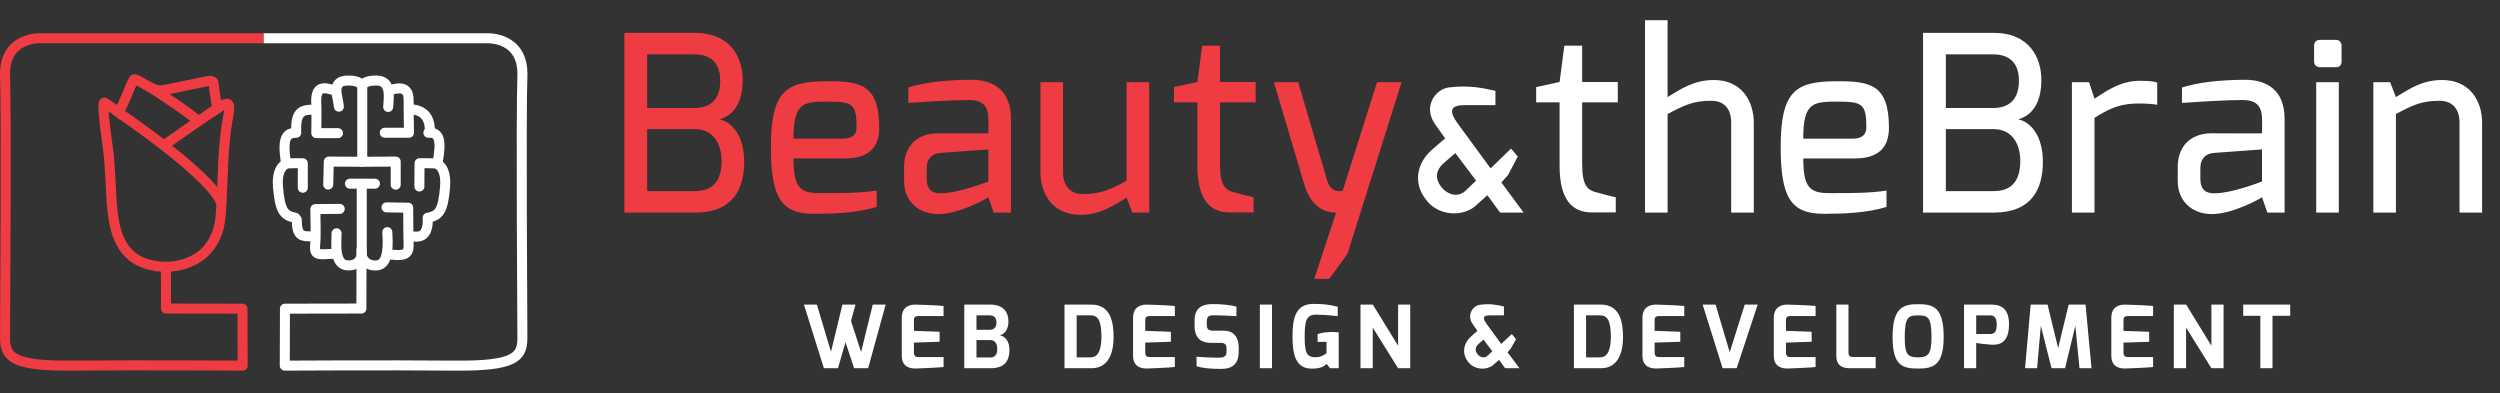
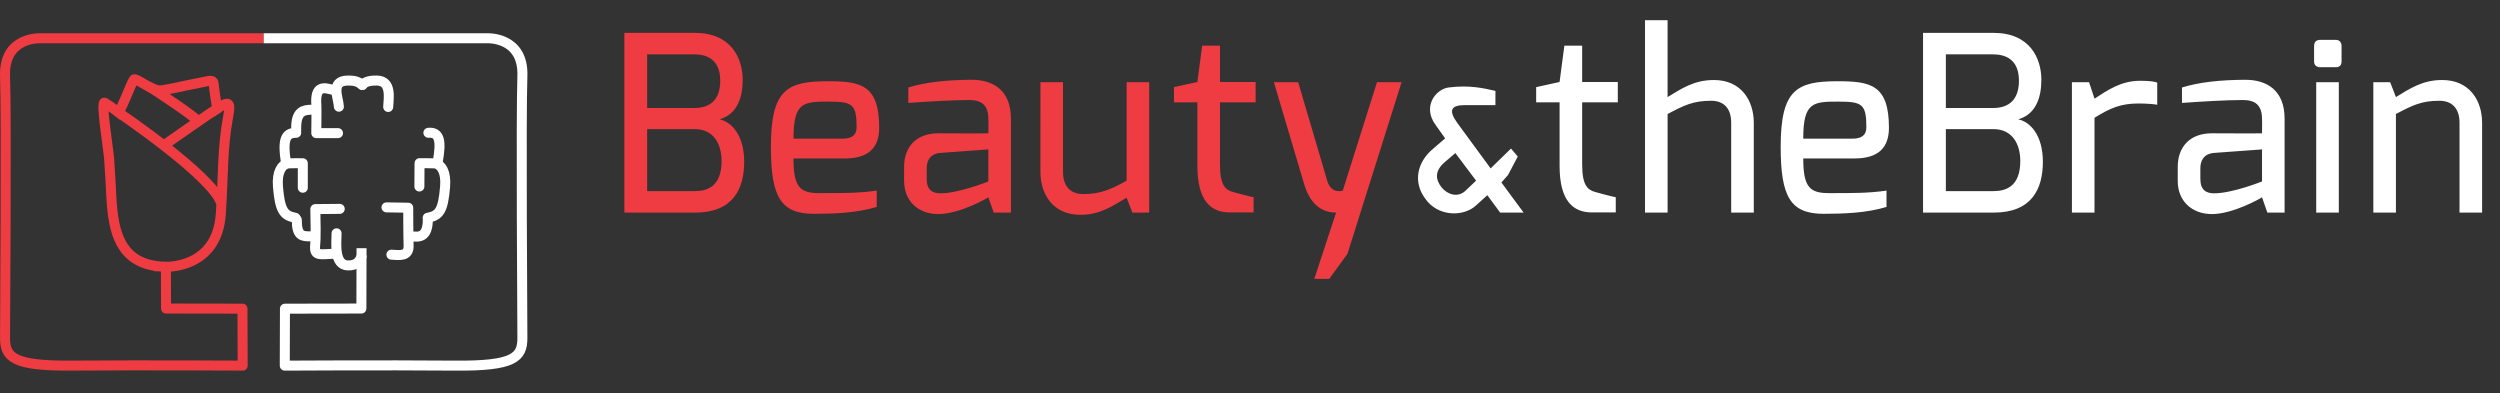
<svg xmlns="http://www.w3.org/2000/svg" width="287.139" height="45.154" viewBox="0 0 287.139 45.154">
  <rect x="0" y="0" width="287.139" height="45.154" fill="#333333" stroke="none" />
  <path fill="#EF3C42" d="M71.713 3.776h8.104c4.159 0 5.485 2.91 5.485 5.4 0 2.036-.651 3.973-2.658 4.526 1.372.291 2.83 1.824 2.83 4.878 0 3.138-1.293 5.837-5.636 5.837h-8.125V3.776zm8.04 8.629c1.925 0 2.971-1.056 2.971-3.14 0-2.511-1.631-3.021-2.971-3.021h-5.422v6.162h5.422zm.043 9.545c1.311 0 3.083-.422 3.083-3.46 0-1.93-.905-3.66-3.083-3.66h-5.465v7.12h5.465zM95.085 9.331c3.745 0 5.894.38 5.894 5.343 0 2.307-1.241 3.525-3.948 3.525h-5.894c0 3.301.75 3.98 2.933 3.98 2.51 0 4.512.024 6.626-.287v1.875c-2.237.687-4.878.79-7.219.79-3.807 0-4.935-1.935-4.935-7.698.001-6.614 1.885-7.528 6.543-7.528zm1.667 6.598c1.126 0 1.633-.438 1.633-1.31 0-2.669-.484-2.948-3.216-2.948-2.886 0-4.039.054-4.031 4.258h5.614zM103.842 19.157c0-2.235 1.347-3.848 3.924-3.848 0 0 5.752.028 5.752 0 0 0 .028-1.607 0-1.636 0-1.686-.86-2.185-2.228-2.185-1.832 0-4.64.166-6.965.334V10.05c1.994-.619 4.381-.864 7.172-.888 2.582-.024 4.615 1.203 4.615 4.47v10.786h-1.978l-.616-1.762c-.086.089-3.305 1.944-5.795 1.932-2.283-.021-3.881-1.52-3.881-3.794v-1.637zm4.186 3.047c2.091 0 5.49-1.362 5.49-1.362V17.16l-5.541.405c-1.166.108-1.541.914-1.541 1.748v1.224c0 1.324.697 1.667 1.592 1.667zM119.501 9.444h2.594v10.323c0 1.76.981 2.521 2.297 2.521 2.074 0 3.11-.522 5.006-1.523V9.444h2.594v14.973h-1.932l-.663-1.706c-1.657.961-3.031 1.96-5.315 1.96-3.124 0-4.582-2.338-4.582-4.921V9.444zM134.838 10.008l2.69-.592.55-4.173h2.044v4.173h4.092v2.34h-4.092v7.134c0 2.386.611 2.924 1.519 3.167 0 0 2.143.592 2.34.592v1.749h-2.744c-2.184 0-3.709-1.362-3.709-5.338v-7.303h-2.69v-1.749zM149.105 9.444l3.35 11.368c.457 1.497 1.72 1.095 1.764 1.1l3.935-12.468h2.823l-6.213 19.71-2.098 2.876h-1.711l2.502-7.614c-.998 0-2.8-.327-3.676-3.296l-3.467-11.677h2.791z" />
  <path fill="#FFF" d="M164.499 17.171l1.486-1.278-1.095-1.536c-1.555-2.106 0-4.117 1.495-4.31 2.325-.292 3.957.059 5.374.394v1.632h-3.514c-1.569 0-1.946.578-.829 2.098l3.792 5.171 2.34-2.28.777.914-1.114 2.113-.766.872 2.551 3.457H172.3l-1.47-1.999-1.334 1.208c-1.436 1.297-4.37 1.275-5.809-.824-1.429-1.925-.887-4.161.812-5.632zm3.836 4.722l1.203-1.146-2.382-3.165-1.205 1.032c-1.244 1.051-1.048 2.047-.377 2.905.622.784 1.843 1.26 2.761.374zM176.436 10.008l2.69-.592.55-4.173h2.044v4.173h4.092v2.34h-4.092v7.134c0 2.386.61 2.924 1.519 3.167 0 0 2.143.592 2.34.592v1.749h-2.743c-2.184 0-3.709-1.362-3.709-5.338v-7.303h-2.69v-1.749zM188.94 2.318h2.59v8.832c1.588-.962 3.035-1.96 5.319-1.96 3.124 0 4.583 2.337 4.583 4.92v10.307h-2.596V14.094c0-1.76-.957-2.521-2.297-2.521-2.073 0-3.109.521-5.006 1.522v11.322h-2.594V2.318zM211.061 9.331c3.746 0 5.895.38 5.895 5.343 0 2.307-1.24 3.525-3.947 3.525h-5.895c0 3.301.75 3.98 2.934 3.98 2.51 0 4.512.024 6.627-.287v1.875c-2.238.687-4.879.79-7.219.79-3.809 0-4.936-1.935-4.936-7.698 0-6.614 1.883-7.528 6.541-7.528zm1.668 6.598c1.127 0 1.633-.438 1.633-1.31 0-2.669-.484-2.948-3.217-2.948-2.887 0-4.039.054-4.031 4.258h5.615zM220.874 3.776h8.105c4.158 0 5.484 2.91 5.484 5.4 0 2.036-.652 3.973-2.658 4.526 1.373.291 2.83 1.824 2.83 4.878 0 3.138-1.293 5.837-5.635 5.837h-8.127V3.776zm8.041 8.629c1.926 0 2.971-1.056 2.971-3.14 0-2.511-1.631-3.021-2.971-3.021h-5.422v6.162h5.422zm.043 9.545c1.311 0 3.084-.422 3.084-3.46 0-1.93-.906-3.66-3.084-3.66h-5.465v7.12h5.465zM237.971 9.444h1.973l.621 1.889c1.533-.991 3.043-2.054 5.232-2.054.771 0 1.617.048 1.973.213v2.537c-.355-.072-1.281-.144-2.107-.144-2.088 0-3.252.503-5.098 1.644v10.889h-2.594V9.444zM250.127 19.157c0-2.235 1.348-3.848 3.924-3.848 0 0 5.754.028 5.754 0 0 0 .027-1.607 0-1.636 0-1.686-.861-2.185-2.229-2.185-1.832 0-4.641.166-6.965.334V10.05c1.994-.619 4.381-.864 7.172-.888 2.582-.024 4.615 1.203 4.615 4.47v10.786h-1.979l-.615-1.762c-.088.089-3.307 1.944-5.795 1.932-2.283-.021-3.883-1.52-3.883-3.794v-1.637zm4.188 3.047c2.09 0 5.49-1.362 5.49-1.362V17.16l-5.541.405c-1.166.108-1.541.914-1.541 1.748v1.224c0 1.324.695 1.667 1.592 1.667zM265.786 5.285c0-.423.227-.705.678-.705h1.832c.424 0 .645.31.645.705v1.789c0 .423-.248.648-.645.648h-1.832c-.395 0-.678-.254-.678-.648V5.285zm.244 4.159h2.596v14.973h-2.596V9.444zM272.592 9.444h1.932l.662 1.706c1.602-.97 3.031-1.96 5.316-1.96 3.125 0 4.582 2.337 4.582 4.92v10.307h-2.594V14.094c0-1.76-.982-2.521-2.297-2.521-2.074 0-3.111.521-5.008 1.522v11.322h-2.594V9.444z" />
  <g stroke-width="1.149" stroke-miterlimit="10">
    <path fill="none" stroke="#EF3C42" stroke-linejoin="round" d="M19.055 31.03l.016 4.407 8.779.015.02 6.542s-11.143-.072-19.562 0c-6.77.056-7.732-.935-7.729-3.179.005-1.683.173-25.418 0-30.054C.41 4.13 4.702 4.394 4.702 4.394H30.29" />
    <path fill="none" stroke="#FFF" stroke-linejoin="round" d="M41.525 28.507l-.017 6.931-8.779.015-.022 6.542s11.144-.072 19.563 0c6.768.056 7.734-.935 7.729-3.179-.002-1.683-.17-25.418 0-30.054.173-4.632-4.122-4.368-4.122-4.368H30.29" />
    <g clip-rule="evenodd" stroke="#EF3C42">
      <path fill="none" d="M18.979 30.637s5.955.312 6.386-6.089c.295-4.412.157-7.517.834-11.113.328-1.753.12-1.874-1.254-.962 0 0-.382-2.354-.399-2.781-.02-.625-.557-.386-1.3-.248-2.333.439-4.466.999-5.003.935-1.022-.119-2.715-1.517-2.867-1.242-.596 1.072-1.09 2.702-1.771 3.775 0 0-.952-.75-1.592-1.115-.473-.27.434 5.319.519 6.436.269 3.511.196 5.365.595 7.374.714 3.593 2.75 4.947 5.852 5.03zM13.568 12.891s10.898 7.361 11.835 10.453" />
      <path fill-rule="evenodd" fill="#B82E43" d="M17.146 9.973c.576.321 5.195 3.366 5.593 3.948M18.7 16.773s5.81-4.076 6.403-4.396" />
    </g>
    <g fill="none" stroke="#FFF" stroke-linecap="round" stroke-linejoin="round">
      <path d="M49.203 15.25c1.329-.109 1.494.989 1.065 3.379M47.214 27.17c.342-.109 1.922.579 1.922-1.927M44.955 29.251c.782.028 2.055.323 1.974-1.106-.035-.645-.043-4.287-.043-4.287l-2.495-.04" />
-       <path clip-rule="evenodd" d="M41.547 29.481c.141.237.484 1.096 1.75 1.002 1.457-.109 1.24-2.797 1.19-3.82" />
-       <path d="M47.484 12.584c.501.07 1.976.344 1.883 2.583M44.912 10.296c.231.03 2.045-.79 2.017 1.184-.008.667.046 3.767.046 3.767h-2.783" />
      <path clip-rule="evenodd" d="M41.646 9.757c.133-.197.49-.532 1.65-.505 1.716.037 1.341 2.014 1.291 3.034" />
      <path d="M34.023 15.25c-1.048.007-1.655.47-1.177 3.379M35.738 27.149c-1.022-.005-1.651.019-1.651-1.906M38.351 29.146c-1.583.054-2.198.277-2.168-.77.02-.618.127-.472.034-4.361l2.804-.025" />
      <path clip-rule="evenodd" d="M41.525 29.473c-.186.413-.487 1.064-1.602 1.011-1.531-.076-1.299-2.386-1.266-3.689" />
      <path d="M35.63 12.604c-.644.052-1.696.059-1.606 2.292M38.292 10.338c-1.055-.283-2.14-.625-1.955 1.763.03.395-.01 3.189-.01 3.189h2.494" />
-       <path clip-rule="evenodd" d="M41.58 9.755c-.321-.301-.692-.519-1.656-.503-2.03.037-1.049 1.981-1.001 3.002M41.607 9.888v8.69" />
+       <path clip-rule="evenodd" d="M41.58 9.755c-.321-.301-.692-.519-1.656-.503-2.03.037-1.049 1.981-1.001 3.002M41.607 9.888" />
      <path d="M34.779 21.563V18.75s-1.573-.023-1.799.039c-.616.17-1.195.944-1.054 2.662.23 2.78.68 3.313 2.003 3.562M48.168 21.421l.019-2.678s1.687-.008 1.882.046c.613.17 1.195.944 1.052 2.662-.23 2.78-.678 3.313-2.002 3.562" />
-       <path clip-rule="evenodd" d="M41.547 29.939v-8.508M40.193 21.098h2.871M41.562 18.578l-3.798-.018-.066 2.638M41.588 18.578l3.861-.018v2.649" />
    </g>
  </g>
  <g fill="#FFF">
-     <path d="M93.822 34.986l1.621 5.419 1.312-5.419h1.497l-.508 1.885 1.157 3.562 1.339-5.446h1.483l-2.011 7.305h-1.617l-.982-2.992-.867 2.991h-1.617l-2.29-7.305h1.483zM103.572 36.503c0-1.268.898-1.53 1.587-1.517 0 0 2.572.072 3.214.16v1.155h-2.885c-.519 0-.519.29-.519.559V38l2.949.105v1.149l-2.949.094v1.14c.004.529.329.519.619.519h2.785v1.145c-.565.077-3.114.169-3.114.169-.651.029-1.687-.119-1.687-1.466v-4.352zM110.752 34.986h3.012c1.512 0 2.061.902 2.061 1.951 0 .673-.287 1.43-1 1.562.609.111 1.117.717 1.117 1.646 0 1.358-.613 2.146-2.15 2.146h-3.039v-7.305zm2.929 2.894c.501 0 .768-.306.768-.828 0-.677-.414-.833-.768-.833h-1.528v1.662h1.528zm.055 3.179c.424 0 .808-.201.808-.977 0-.535-.217-1.024-.808-1.024h-1.583v2.001h1.583zM122.265 34.986h3.104c2.103 0 2.534 1.873 2.534 3.682 0 2.15-.751 3.623-2.534 3.623h-3.104v-7.305zm2.994 6.059c.906 0 1.247-.921 1.247-2.386 0-1.955-.468-2.44-1.247-2.44h-1.597v4.826h1.597zM130.138 36.503c0-1.268.898-1.53 1.587-1.517 0 0 2.572.072 3.214.16v1.155h-2.885c-.519 0-.519.29-.519.559V38l2.949.105v1.149l-2.949.094v1.14c.004.529.329.519.619.519h2.785v1.145c-.565.077-3.114.169-3.114.169-.651.029-1.687-.119-1.687-1.466v-4.352zM137.207 36.813c0-1.447.858-1.87 1.976-1.886 1.05-.022 2.248.118 2.824.289v1.098c-.639-.057-2.078-.1-2.44-.1-.611-.014-.963.029-.963.708v.356c0 .579.222.704.787.704h1.154c1.432 0 1.727 1.129 1.727 1.936v.486c0 1.659-1.034 1.966-2.021 1.966-1.247 0-2.063-.077-2.818-.299v-1.098c.399.04 1.616.11 2.544.11.42 0 .899-.069.899-.629v-.393c0-.415-.126-.682-.659-.682h-1.123c-1.761 0-1.886-1.301-1.886-1.936v-.63zM144.701 34.986h1.397v7.305h-1.397v-7.305zM150.836 34.906c1.106 0 1.754.063 2.809.324v1.083c-.06 0-1.338-.175-2.48-.175-1.103 0-1.316.678-1.316 2.48 0 1.897.217 2.409 1.252 2.417.682.004 1.258-.459 1.258-.459v-1.31h-1.023v-.883c.426-.181 1.016-.25 1.742-.25.209 0 .439.01.679.03v4.126h-1.003l-.374-.489c-.324.297-.708.511-1.552.539-2.065.081-2.375-1.66-2.375-3.742-.002-2.12.397-3.691 2.383-3.691zM156.263 34.986h1.417l2.898 4.72v-4.72h1.397v7.305h-1.397l-2.909-4.666v4.666h-1.407v-7.305zM169 38.605l.693-.602-.513-.738c-.789-1.068 0-2.145.792-2.259 1.19-.17 2.045.03 2.764.199v1.015h-1.642c-.759 0-.849.295-.353.976l1.681 2.306 1.214-1.138.488.591-.597 1.073-.376.438 1.365 1.824h-1.646l-.703-.959-.653.581c-.682.606-2.215.656-2.957-.439-.708-.992-.414-2.118.443-2.868zm1.894 2.217l.502-.485-1.008-1.334-.515.451c-.535.461-.441.878-.169 1.225.267.333.766.558 1.19.143zM180.774 34.986h3.104c2.104 0 2.535 1.873 2.535 3.682 0 2.15-.752 3.623-2.535 3.623h-3.104v-7.305zm2.994 6.059c.906 0 1.247-.921 1.247-2.386 0-1.955-.468-2.44-1.247-2.44h-1.598v4.826h1.598zM188.647 36.503c0-1.268.897-1.53 1.586-1.517 0 0 2.572.072 3.215.16v1.155h-2.885c-.52 0-.52.29-.52.559V38l2.949.105v1.149l-2.949.094v1.14c.005.529.33.519.619.519h2.785v1.145c-.566.077-3.115.169-3.115.169-.65.029-1.686-.119-1.686-1.466v-4.352zM197.043 34.986l1.625 5.469 1.725-5.469h1.484l-2.41 7.305h-1.617l-2.29-7.305h1.483zM203.731 36.503c0-1.268.896-1.53 1.586-1.517 0 0 2.572.072 3.213.16v1.155h-2.883c-.52 0-.52.29-.52.559V38l2.949.105v1.149l-2.949.094v1.14c.004.529.33.519.619.519h2.783v1.145c-.564.077-3.113.169-3.113.169-.65.029-1.686-.119-1.686-1.466v-4.352zM210.911 34.986h1.396v5.499c0 .529.33.519.619.519h2.506v1.287h-3c-.795 0-1.521-.294-1.521-1.422v-5.883zM220.313 34.937c1.727 0 2.928.329 2.928 3.752 0 3.223-1.133 3.643-2.928 3.643-1.797 0-2.939-.319-2.939-3.643 0-3.423 1.261-3.752 2.939-3.752zm0 6.106c1.172 0 1.531-.386 1.531-2.355 0-2.276-.422-2.465-1.531-2.465-1.08 0-1.543.14-1.543 2.465 0 1.994.295 2.355 1.543 2.355zM225.579 34.986h3.143c.914 0 2.025.285 2.025 2.253 0 2.228-1.189 2.391-2.025 2.353-.4-.017-1.695-.17-1.744-.2v2.899h-1.398v-7.305zm3.031 3.373c.443 0 .73-.227.73-1.104-.01-.863-.381-1.027-.73-1.027h-1.633v2.131h1.633zM233.233 34.986h1.941l1.215 4.991 1.211-4.991h1.936l.686 7.305h-1.381l-.477-4.875-1.18 4.875h-1.559l-1.223-4.875-.432 4.875h-1.381l.644-7.305zM242.497 36.503c0-1.268.898-1.53 1.586-1.517 0 0 2.572.072 3.215.16v1.155h-2.885c-.52 0-.52.29-.52.559V38l2.949.105v1.149l-2.949.094v1.14c.006.529.33.519.619.519h2.785v1.145c-.564.077-3.113.169-3.113.169-.652.029-1.688-.119-1.688-1.466v-4.352zM249.676 34.986h1.418l2.898 4.72v-4.72h1.396v7.305h-1.396l-2.908-4.666v4.666h-1.408v-7.305zM257.643 34.986h5.398v1.287h-2.031v6.018h-1.396v-6.018h-1.971v-1.287z" />
-   </g>
+     </g>
</svg>